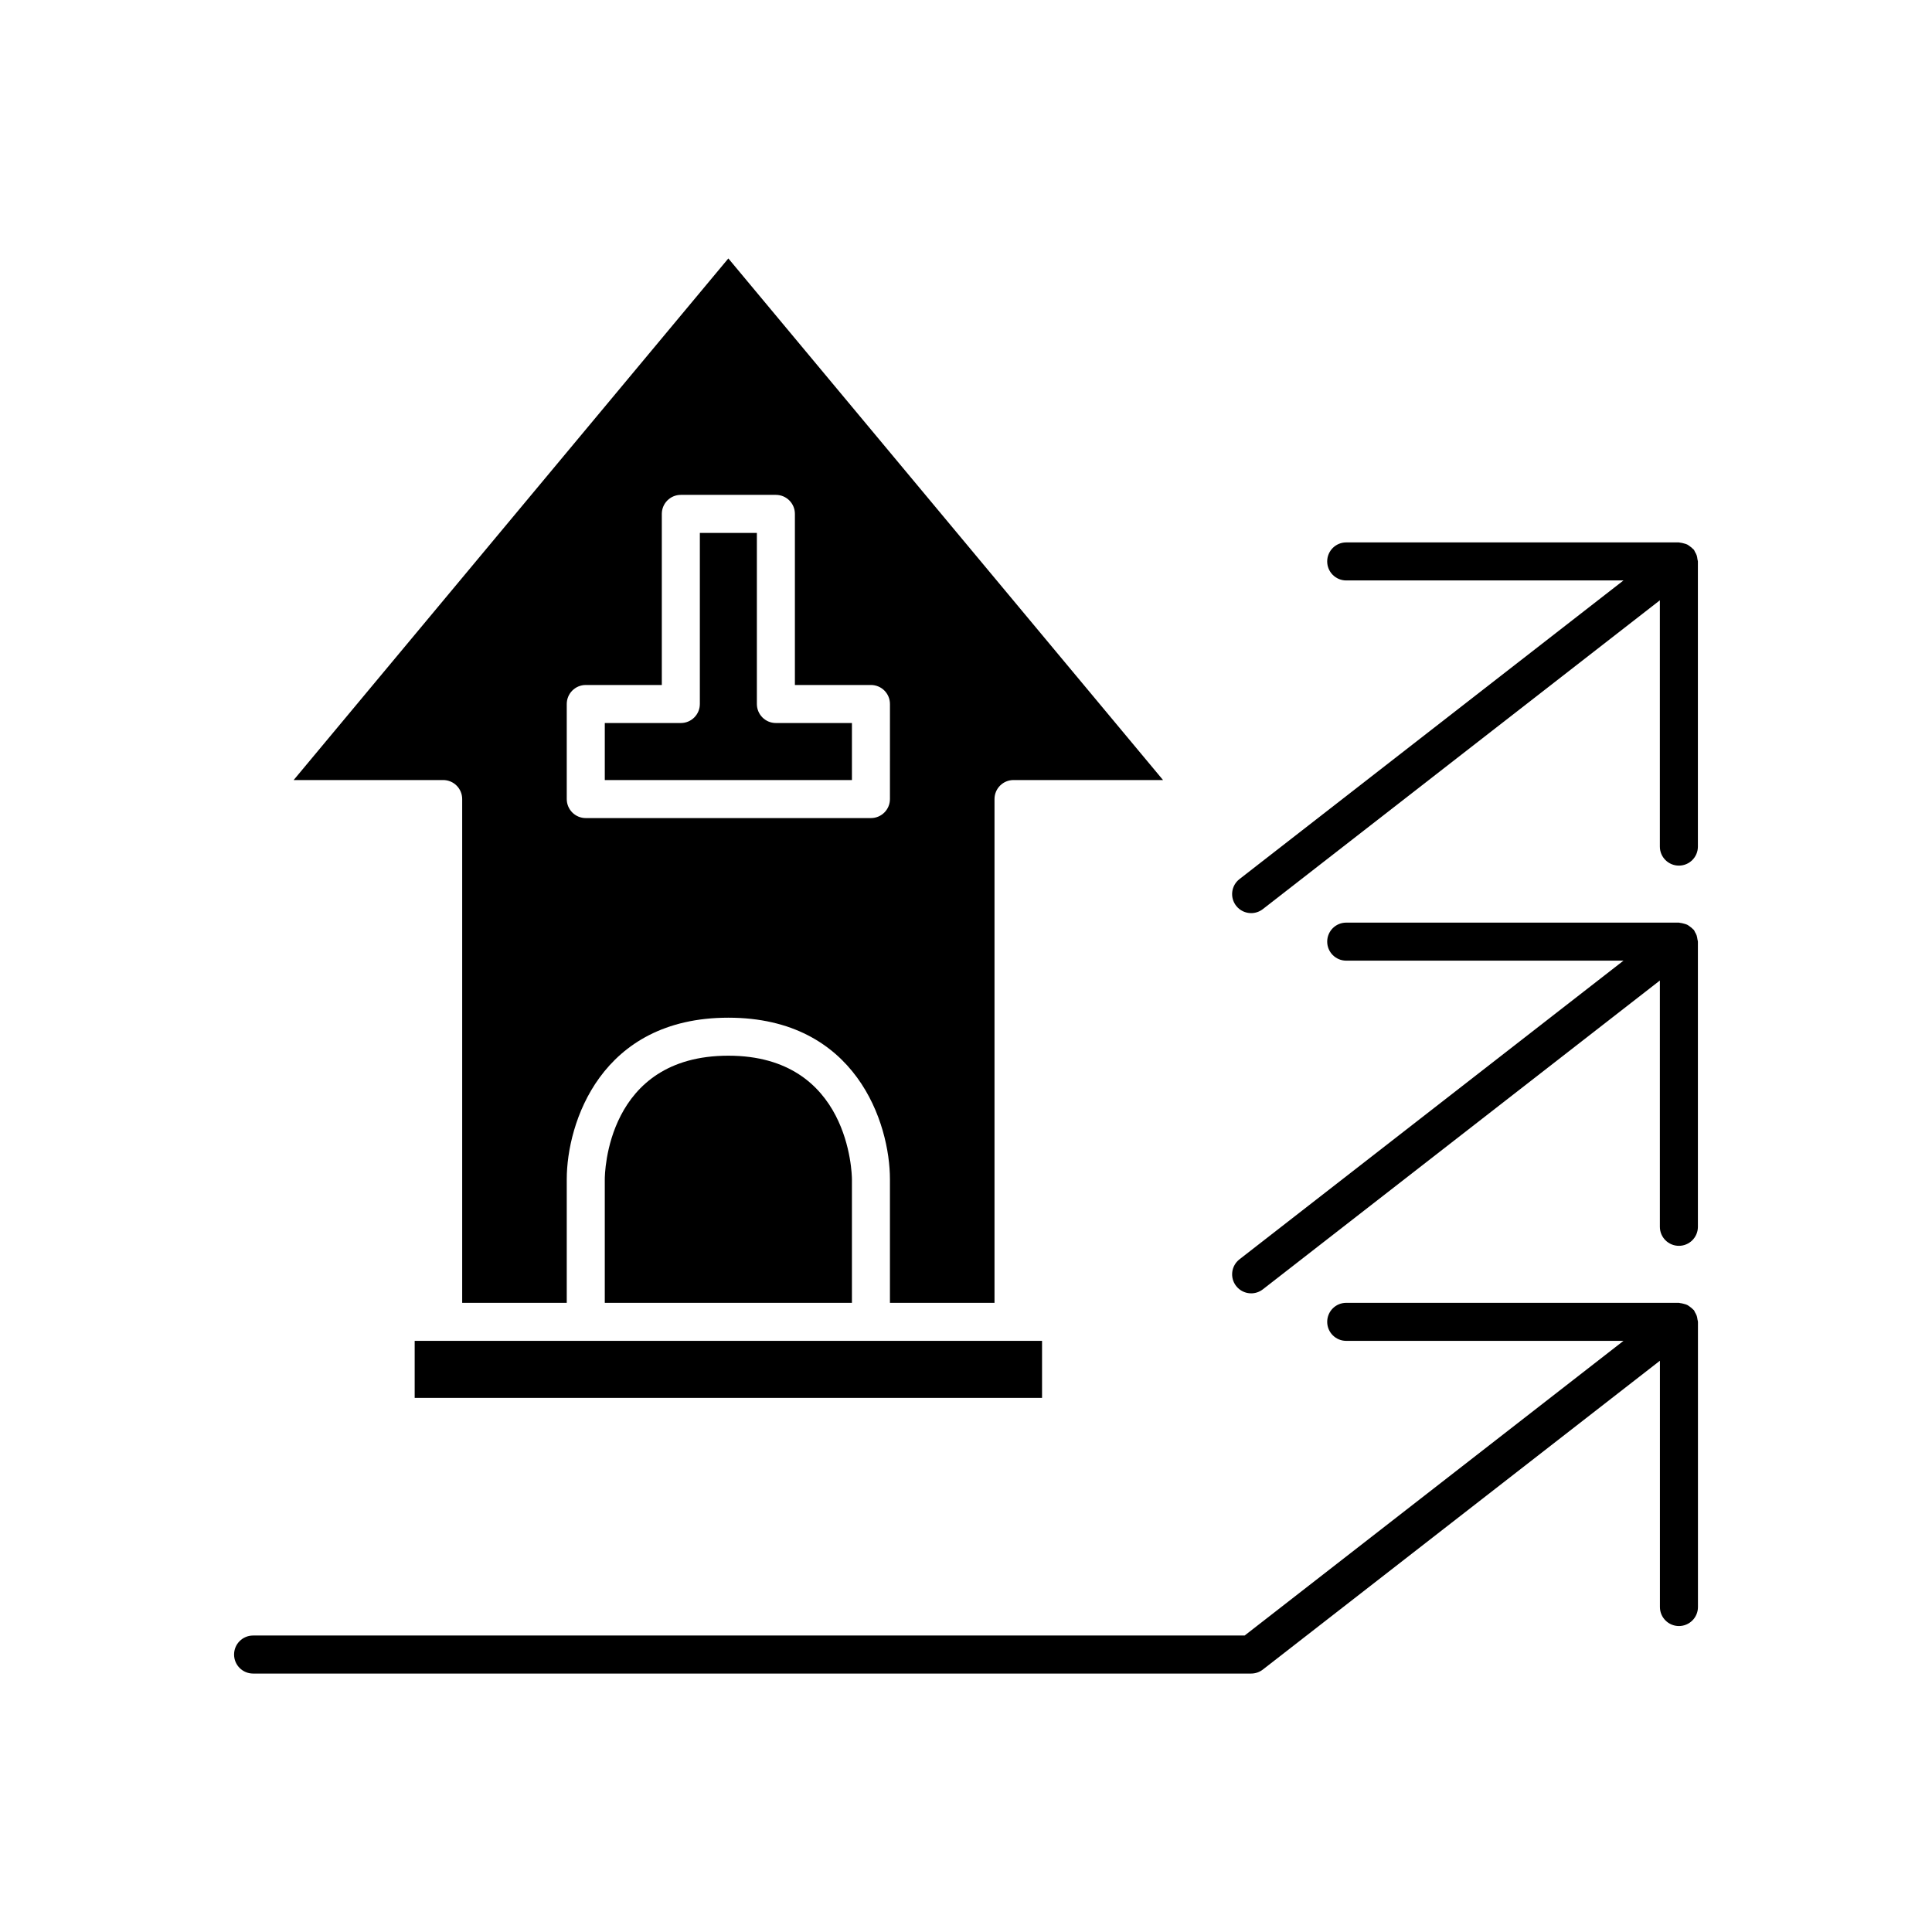
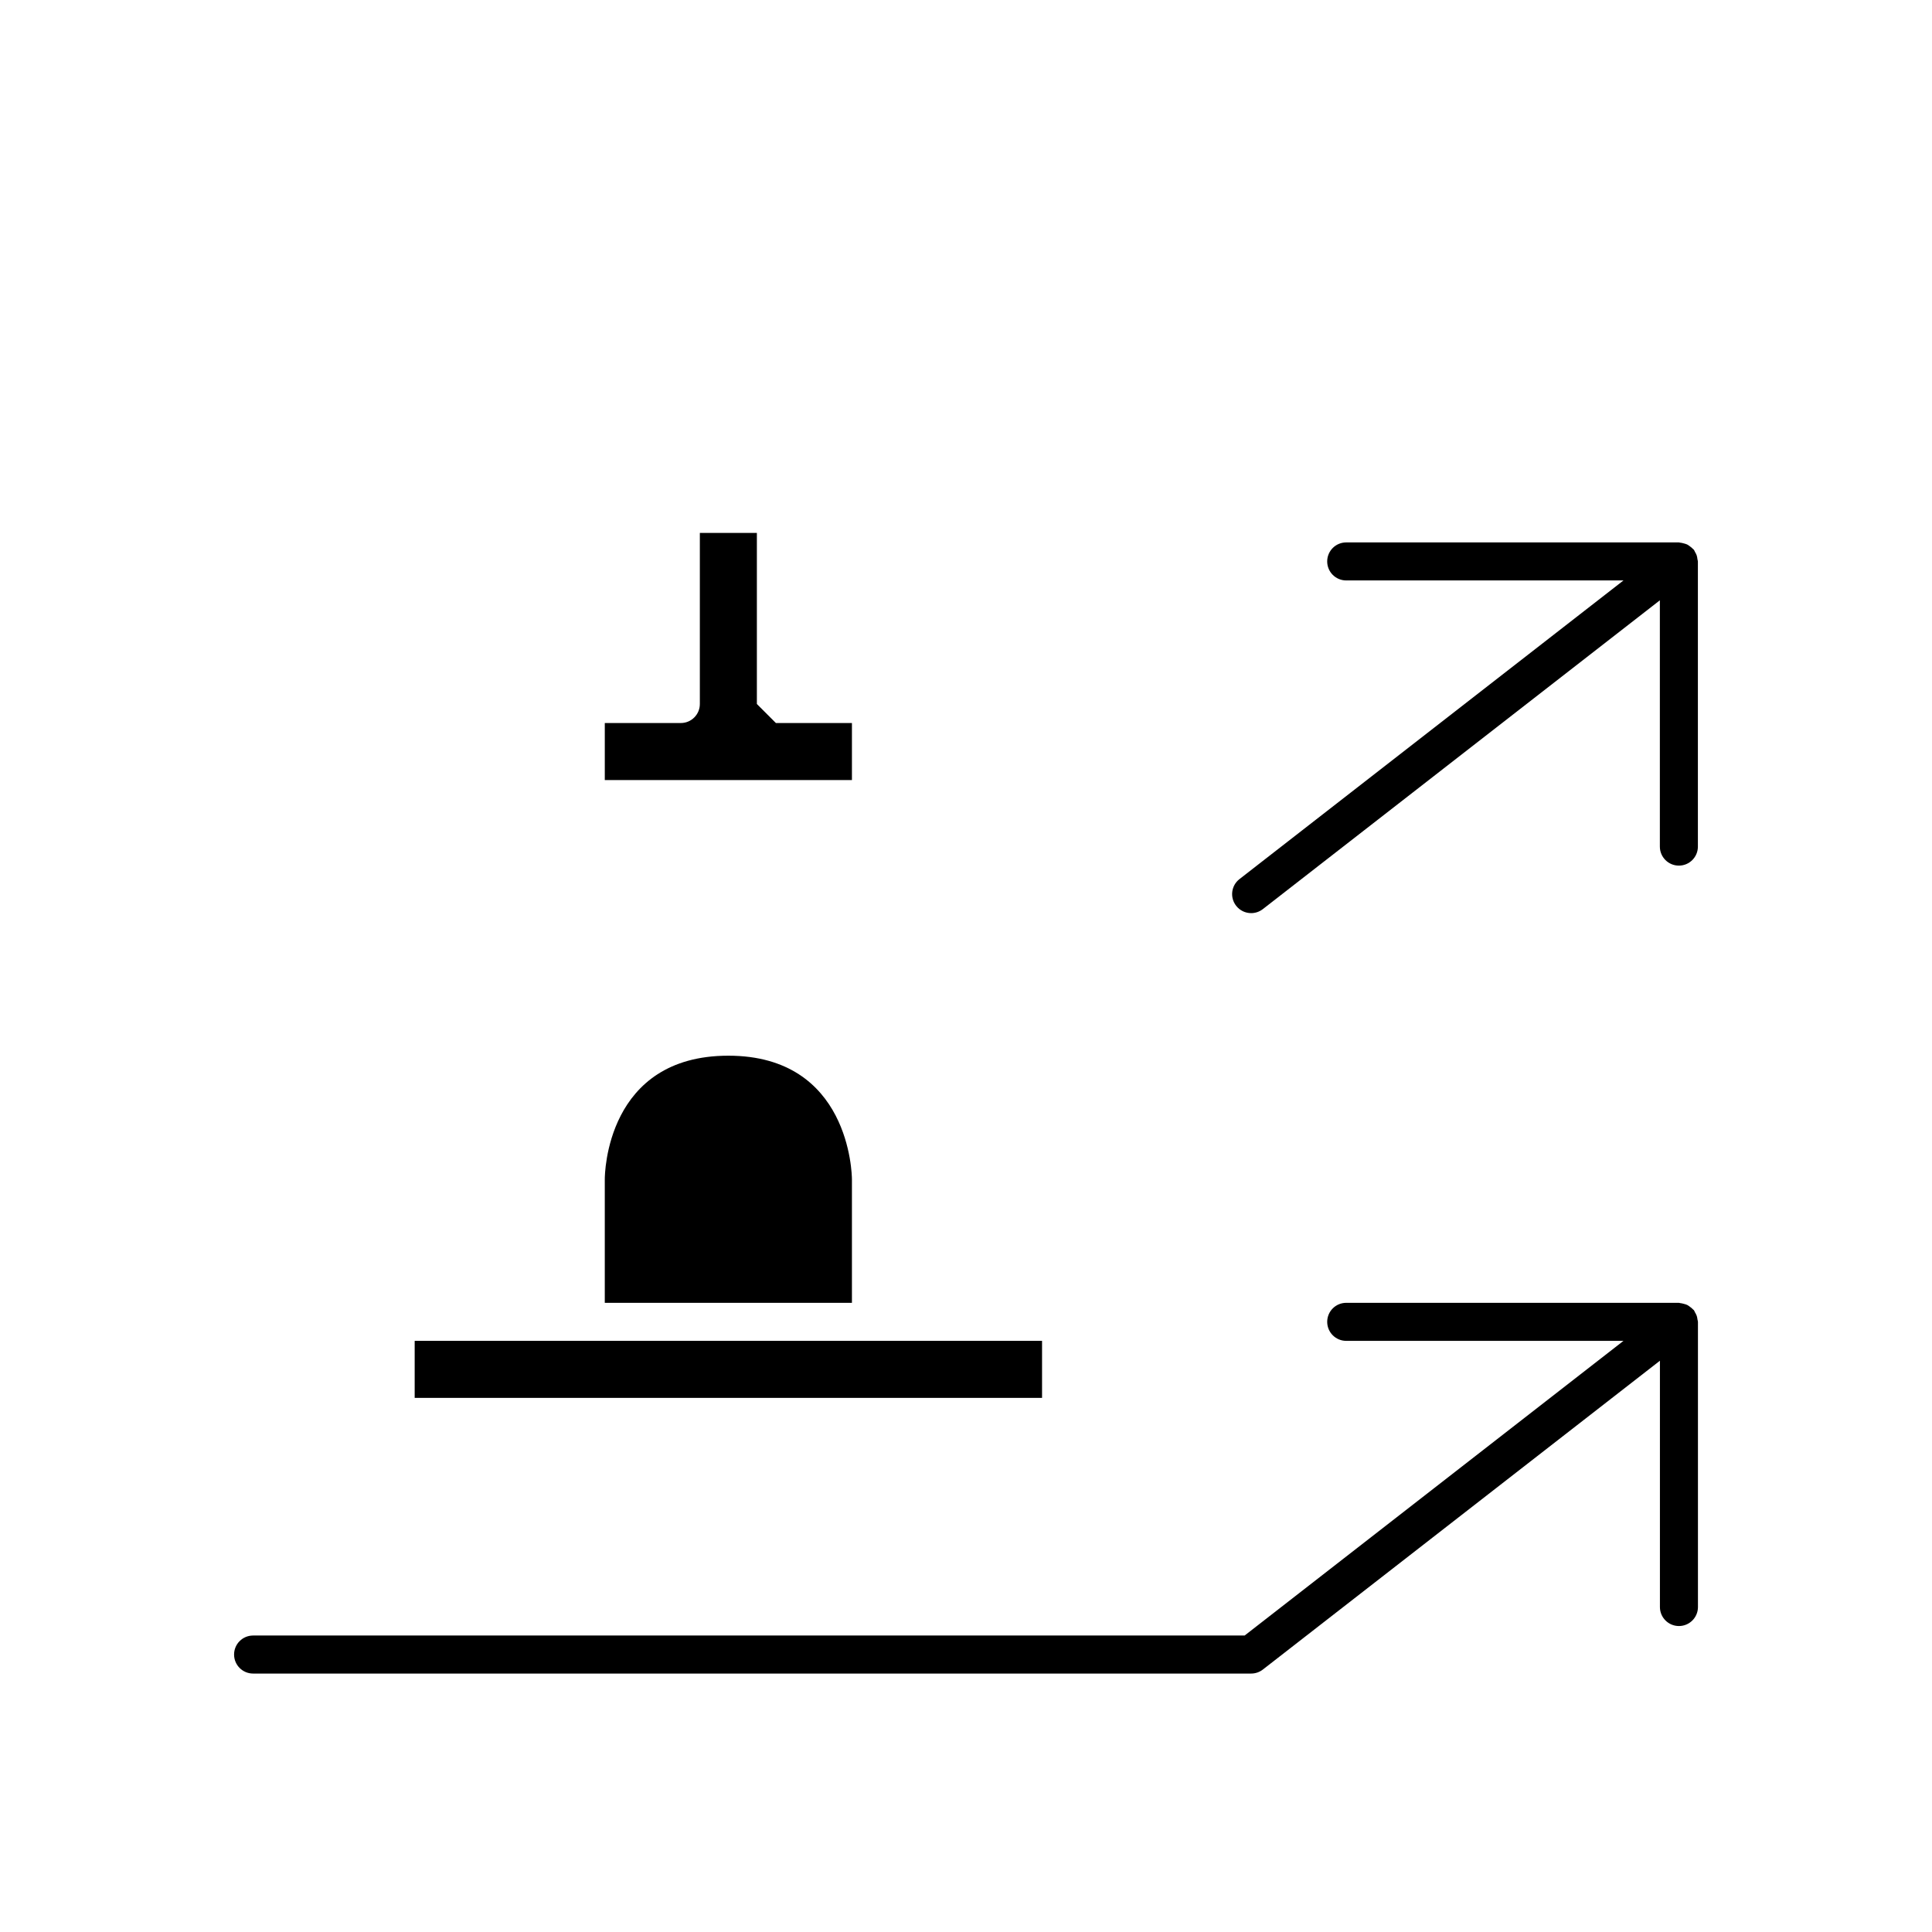
<svg xmlns="http://www.w3.org/2000/svg" fill="#000000" width="800px" height="800px" version="1.1" viewBox="144 144 512 512">
  <g>
    <path d="m593.64 492.69c-0.109-0.324-0.285-0.629-0.465-0.934-0.105-0.176-0.141-0.379-0.273-0.543-0.062-0.082-0.16-0.117-0.227-0.195-0.242-0.277-0.527-0.488-0.816-0.699-0.234-0.172-0.461-0.359-0.727-0.488-0.293-0.145-0.609-0.219-0.922-0.301-0.316-0.086-0.629-0.172-0.965-0.195-0.109-0.012-0.207-0.07-0.32-0.07h-88.164c-2.785 0-5.039 2.254-5.039 5.039 0 2.781 2.254 5.039 5.039 5.039h73.48l-100.4 78.09h-262.77c-2.785 0-5.039 2.254-5.039 5.039 0 2.781 2.254 5.039 5.039 5.039h264.5c1.121 0 2.211-0.375 3.094-1.059l105.23-81.844v65.27c0 2.781 2.254 5.039 5.039 5.039 2.785 0 5.039-2.254 5.039-5.039v-75.57c0-0.215-0.098-0.398-0.121-0.605-0.047-0.348-0.098-0.691-0.207-1.012z" />
-     <path d="m593.64 391.93c-0.109-0.324-0.285-0.629-0.465-0.934-0.105-0.176-0.141-0.379-0.273-0.543-0.062-0.082-0.16-0.117-0.227-0.195-0.242-0.273-0.523-0.488-0.812-0.695-0.238-0.176-0.465-0.363-0.734-0.496-0.289-0.141-0.602-0.215-0.91-0.297-0.32-0.086-0.637-0.176-0.977-0.199-0.109-0.008-0.203-0.066-0.316-0.066h-88.164c-2.785 0-5.039 2.254-5.039 5.039 0 2.781 2.254 5.039 5.039 5.039h73.48l-101.77 79.152c-2.195 1.711-2.594 4.875-0.879 7.07 0.992 1.277 2.481 1.945 3.981 1.945 1.078 0 2.168-0.348 3.09-1.059l105.22-81.844v65.27c0 2.781 2.254 5.039 5.039 5.039 2.785 0 5.039-2.254 5.039-5.039v-75.57c0-0.215-0.098-0.398-0.121-0.605-0.047-0.348-0.098-0.691-0.207-1.012z" />
    <path d="m593.84 292.18c-0.043-0.348-0.094-0.691-0.203-1.012-0.109-0.324-0.285-0.629-0.465-0.934-0.105-0.176-0.141-0.379-0.273-0.543-0.062-0.082-0.16-0.117-0.227-0.195-0.242-0.273-0.523-0.488-0.809-0.695-0.238-0.176-0.469-0.363-0.734-0.496-0.289-0.141-0.598-0.215-0.906-0.297-0.32-0.09-0.645-0.176-0.988-0.199-0.109-0.004-0.199-0.062-0.312-0.062h-88.164c-2.785 0-5.039 2.254-5.039 5.039 0 2.781 2.254 5.039 5.039 5.039h73.48l-101.77 79.148c-2.195 1.711-2.594 4.875-0.879 7.07 0.992 1.277 2.481 1.945 3.981 1.945 1.078 0 2.168-0.348 3.09-1.059l105.22-81.84v65.27c0 2.781 2.254 5.039 5.039 5.039 2.785 0 5.039-2.254 5.039-5.039v-75.57c-0.004-0.219-0.098-0.398-0.125-0.609z" />
    <path d="m261.45 499.34h-7.555v15.113h166.26v-15.113z" />
    <path d="m337.02 423.77c-32.375 0-32.746 31.41-32.746 32.746v32.746h65.496v-32.746c-0.012-1.324-0.562-32.746-32.75-32.746z" />
-     <path d="m344.58 330.57v-45.344h-15.113v45.344c0 2.781-2.254 5.039-5.039 5.039h-20.152v15.113h65.496v-15.113h-20.152c-2.785 0-5.039-2.254-5.039-5.039z" />
-     <path d="m337.02 212.49-115.2 138.23h39.625c2.785 0 5.039 2.254 5.039 5.039v133.51h27.711v-32.746c0-14.812 8.949-42.824 42.824-42.824s42.824 28.012 42.824 42.824v32.746h27.711v-133.51c0-2.781 2.254-5.039 5.039-5.039h39.625zm42.824 143.27c0 2.781-2.254 5.039-5.039 5.039h-75.57c-2.785 0-5.039-2.254-5.039-5.039v-25.191c0-2.781 2.254-5.039 5.039-5.039h20.152v-45.344c0-2.781 2.254-5.039 5.039-5.039h25.191c2.785 0 5.039 2.254 5.039 5.039v45.344h20.152c2.785 0 5.039 2.254 5.039 5.039z" />
+     <path d="m344.58 330.57v-45.344h-15.113v45.344c0 2.781-2.254 5.039-5.039 5.039h-20.152v15.113h65.496v-15.113h-20.152z" />
  </g>
</svg>